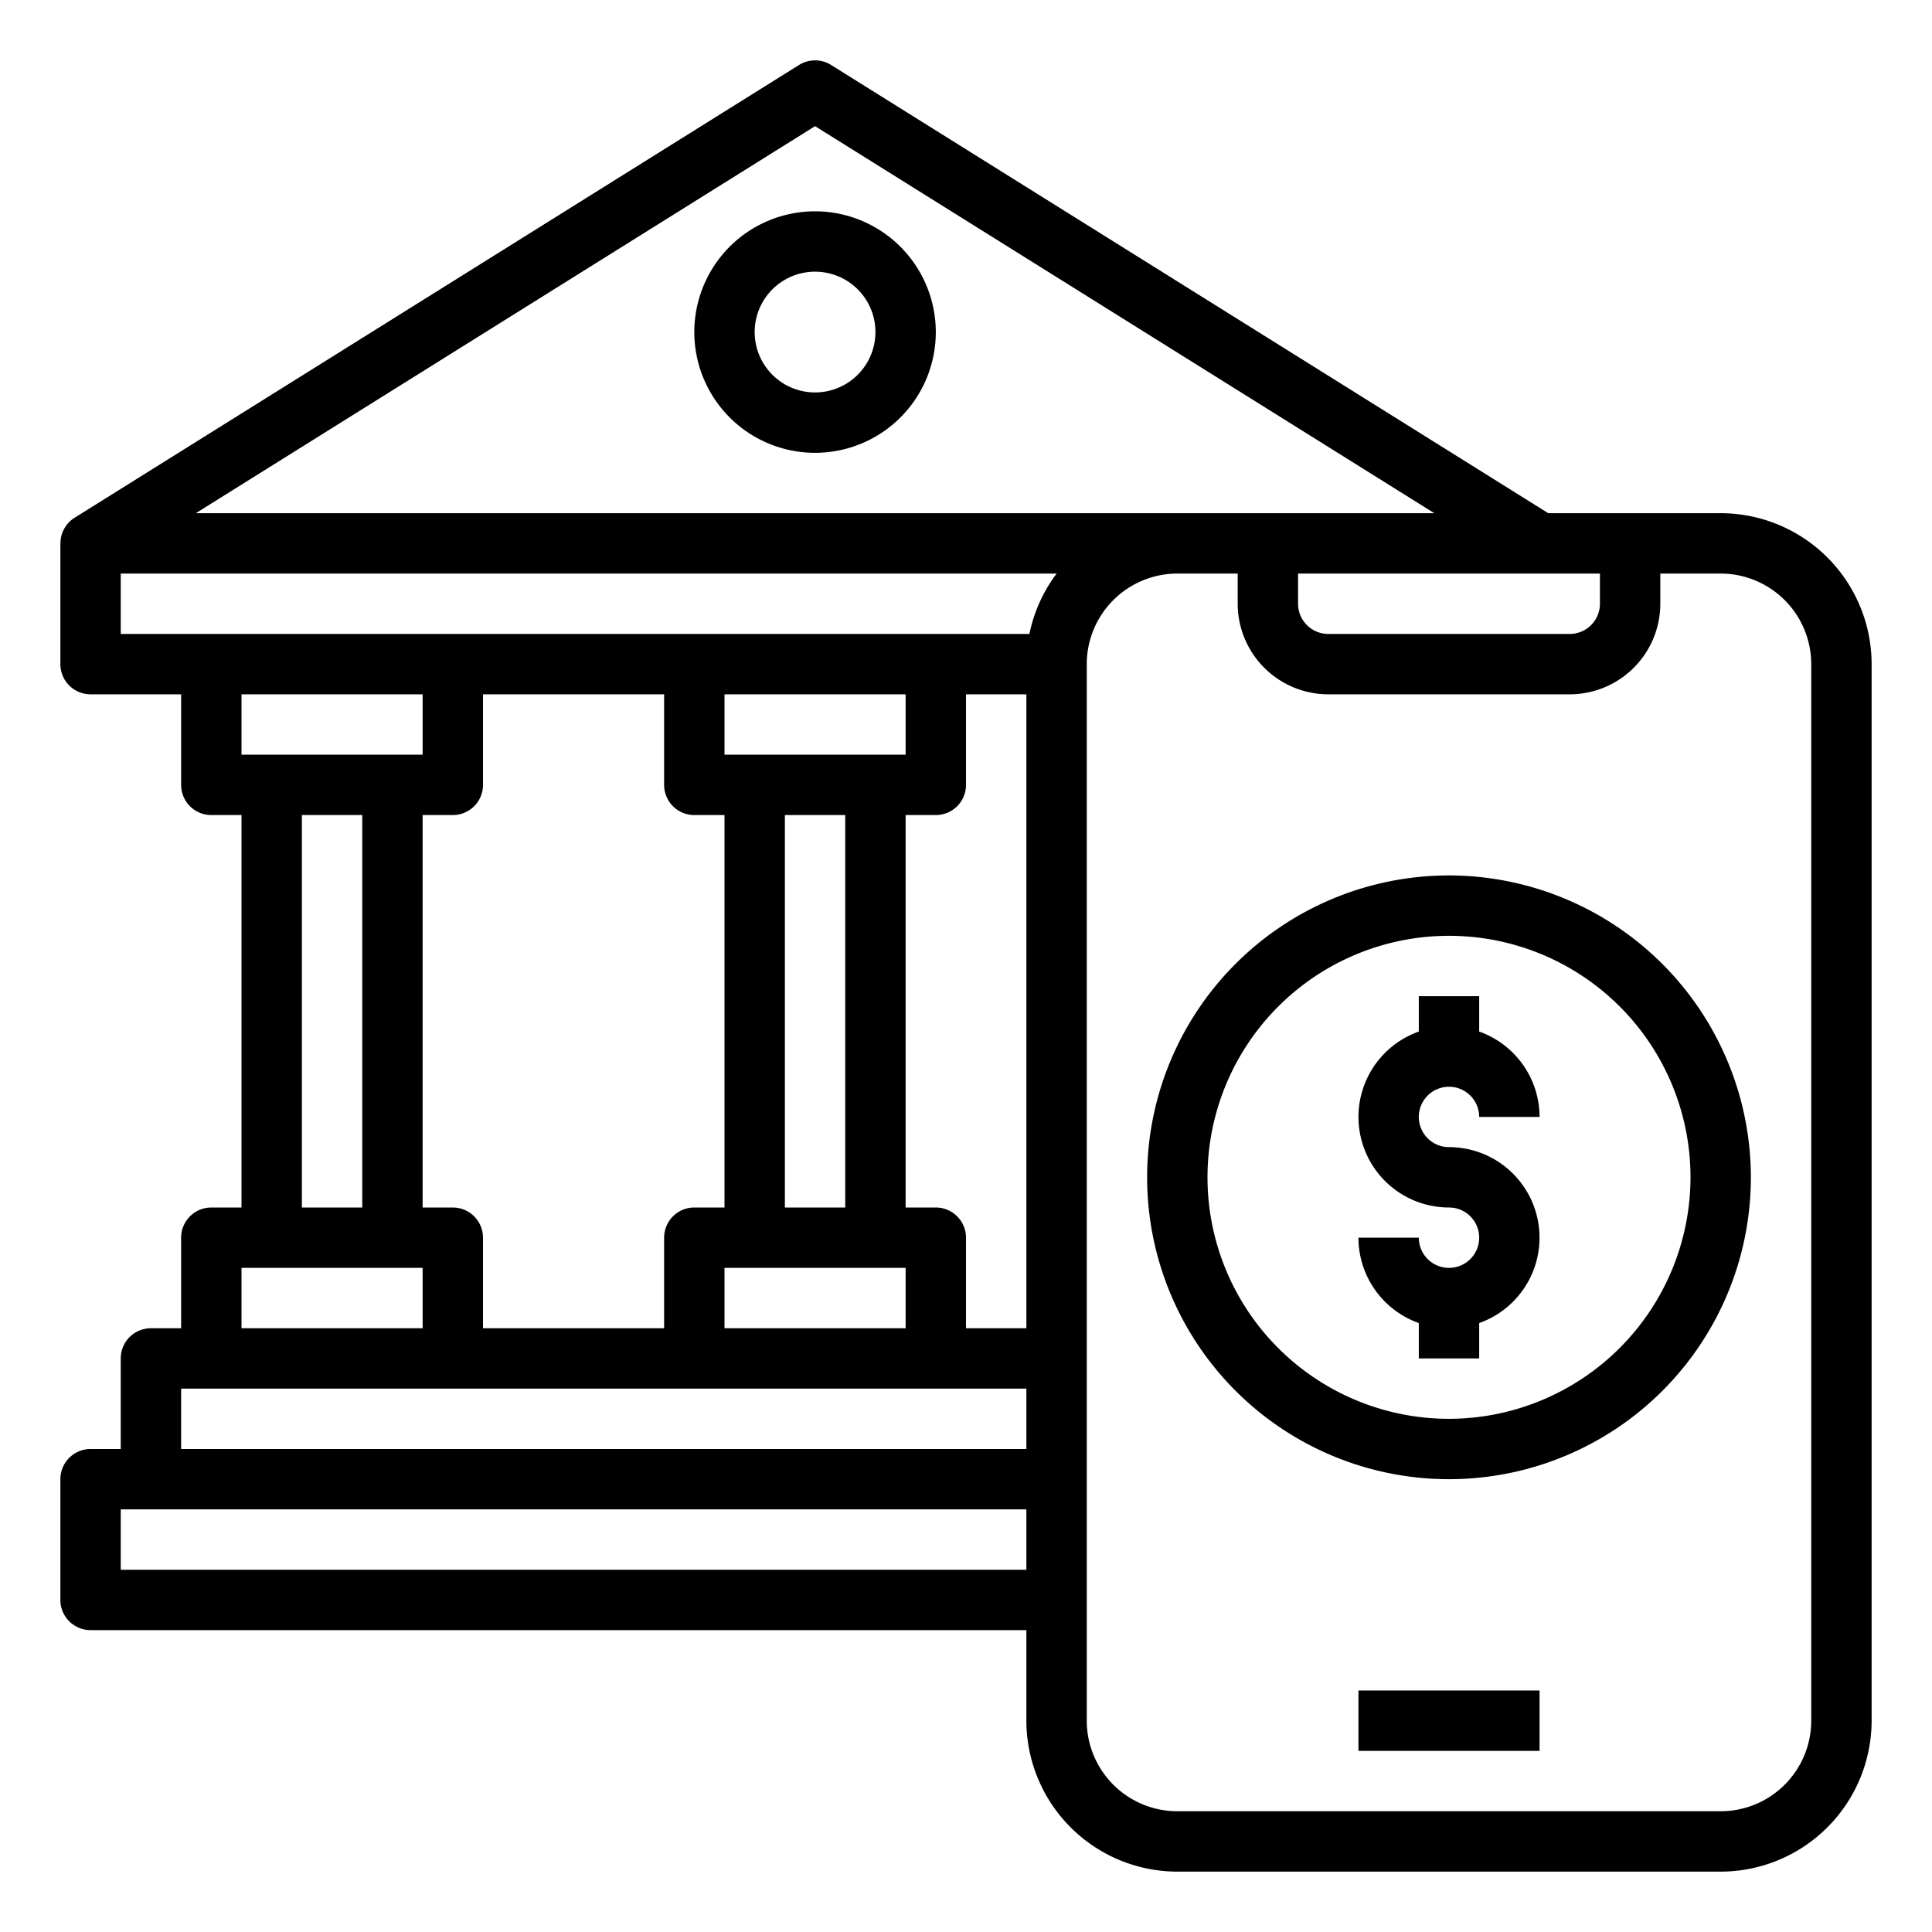
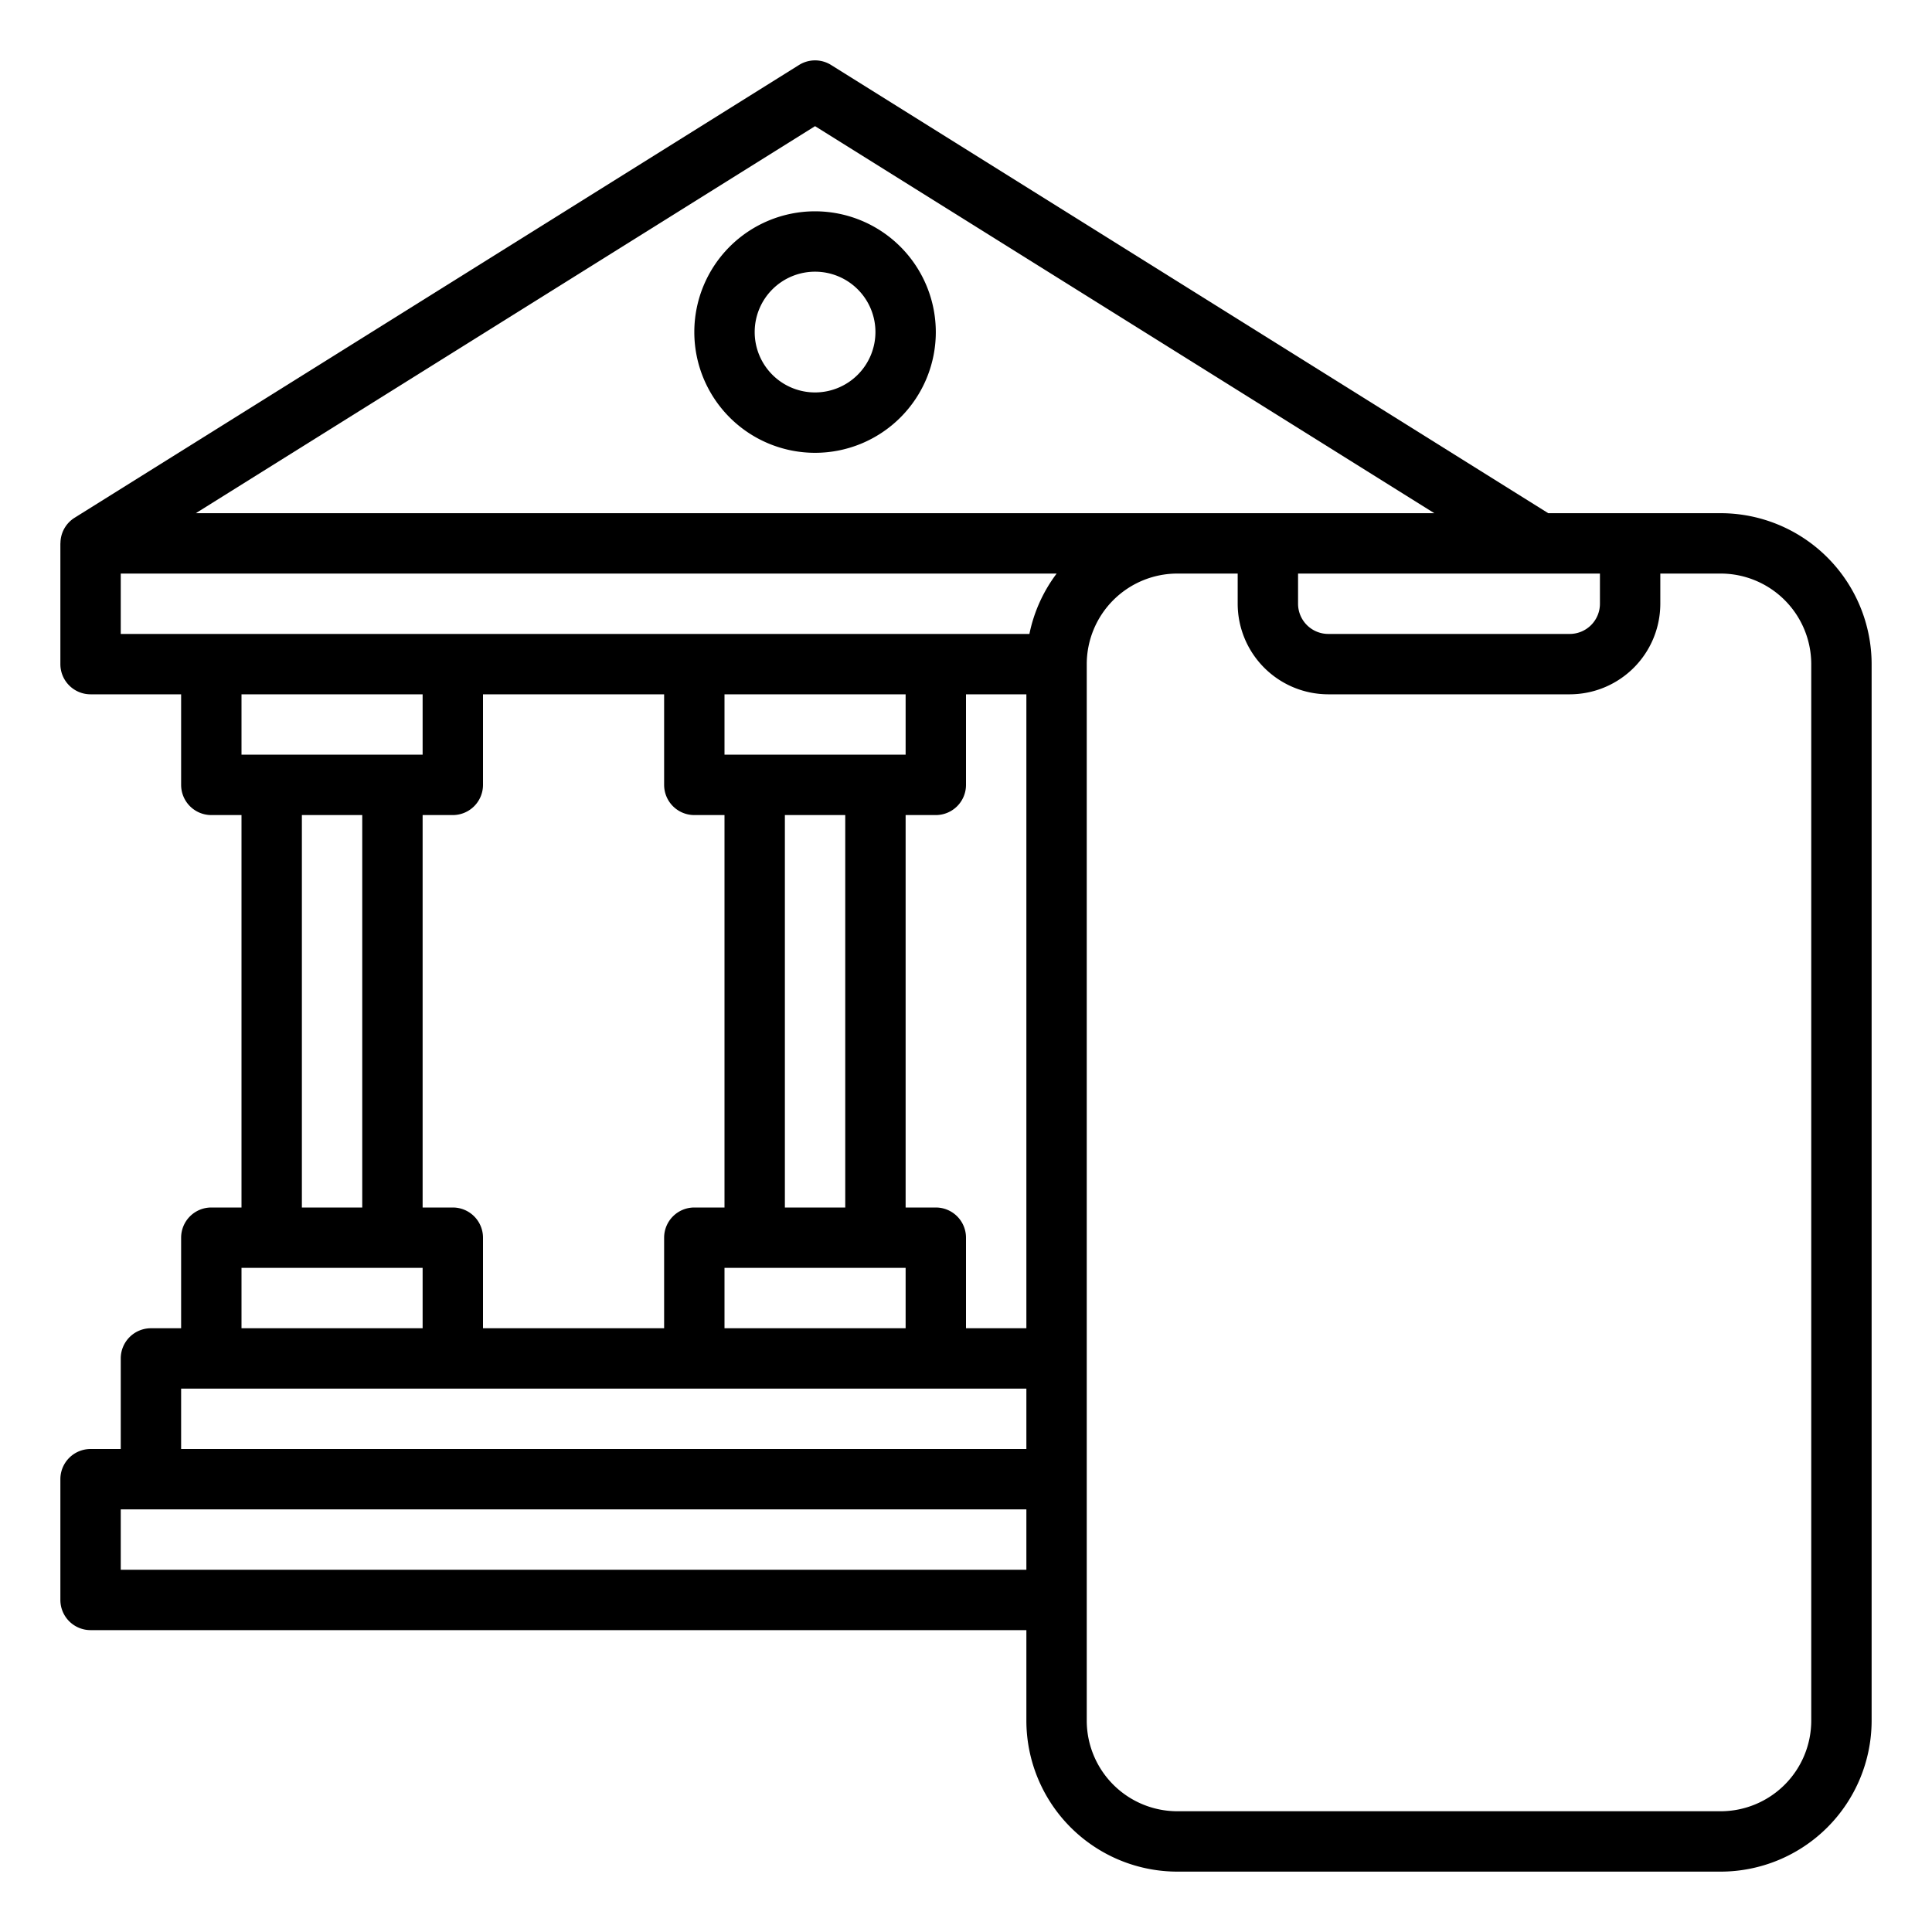
<svg xmlns="http://www.w3.org/2000/svg" viewBox="0 0 512 512" width="512" height="512">
  <g id="outline">
    <path d="M216,56a32,32,0,1,0,32,32A32.036,32.036,0,0,0,216,56Zm0,48a16,16,0,1,1,16-16A16.019,16.019,0,0,1,216,104Z" />
    <path d="M456,136H410.3L220.24,17.216a8,8,0,0,0-8.48,0l-192,120A7.984,7.984,0,0,0,16.021,144H16v32a8,8,0,0,0,8,8H48v24a8,8,0,0,0,8,8h8V320H56a8,8,0,0,0-8,8v24H40a8,8,0,0,0-8,8v24H24a8,8,0,0,0-8,8v32a8,8,0,0,0,8,8H272v24a40.045,40.045,0,0,0,40,40H456a40.045,40.045,0,0,0,40-40V176A40.045,40.045,0,0,0,456,136ZM344,152h80v8a8.009,8.009,0,0,1-8,8H352a8.009,8.009,0,0,1-8-8ZM216,33.434,380.105,136H51.9ZM32,152H280.022a39.841,39.841,0,0,0-7.217,16H32Zm96,200V328a8,8,0,0,0-8-8h-8V216h8a8,8,0,0,0,8-8V184h48v24a8,8,0,0,0,8,8h8V320h-8a8,8,0,0,0-8,8v24Zm96-32H208V216h16ZM192,200V184h48v16Zm0,136h48v16H192Zm56-16h-8V216h8a8,8,0,0,0,8-8V184h16V352H256V328A8,8,0,0,0,248,320ZM112,184v16H64V184ZM80,216H96V320H80ZM64,336h48v16H64ZM48,368H272v16H48ZM32,416V400H272v16Zm448,40a24.028,24.028,0,0,1-24,24H312a24.028,24.028,0,0,1-24-24V176a24.028,24.028,0,0,1,24-24h16v8a24.027,24.027,0,0,0,24,24h64a24.027,24.027,0,0,0,24-24v-8h16a24.028,24.028,0,0,1,24,24Z" />
-     <path d="M384,232a80,80,0,1,0,80,80A80.091,80.091,0,0,0,384,232Zm0,144a64,64,0,1,1,64-64A64.072,64.072,0,0,1,384,376Z" />
-     <path d="M384,288a8.009,8.009,0,0,1,8,8h16a24.039,24.039,0,0,0-16-22.624V264H376v9.376A24,24,0,0,0,384,320a8,8,0,1,1-8,8H360a24.039,24.039,0,0,0,16,22.624V360h16v-9.376A24,24,0,0,0,384,304a8,8,0,0,1,0-16Z" />
-     <rect x="360" y="448" width="48" height="16" />
  </g>
</svg>